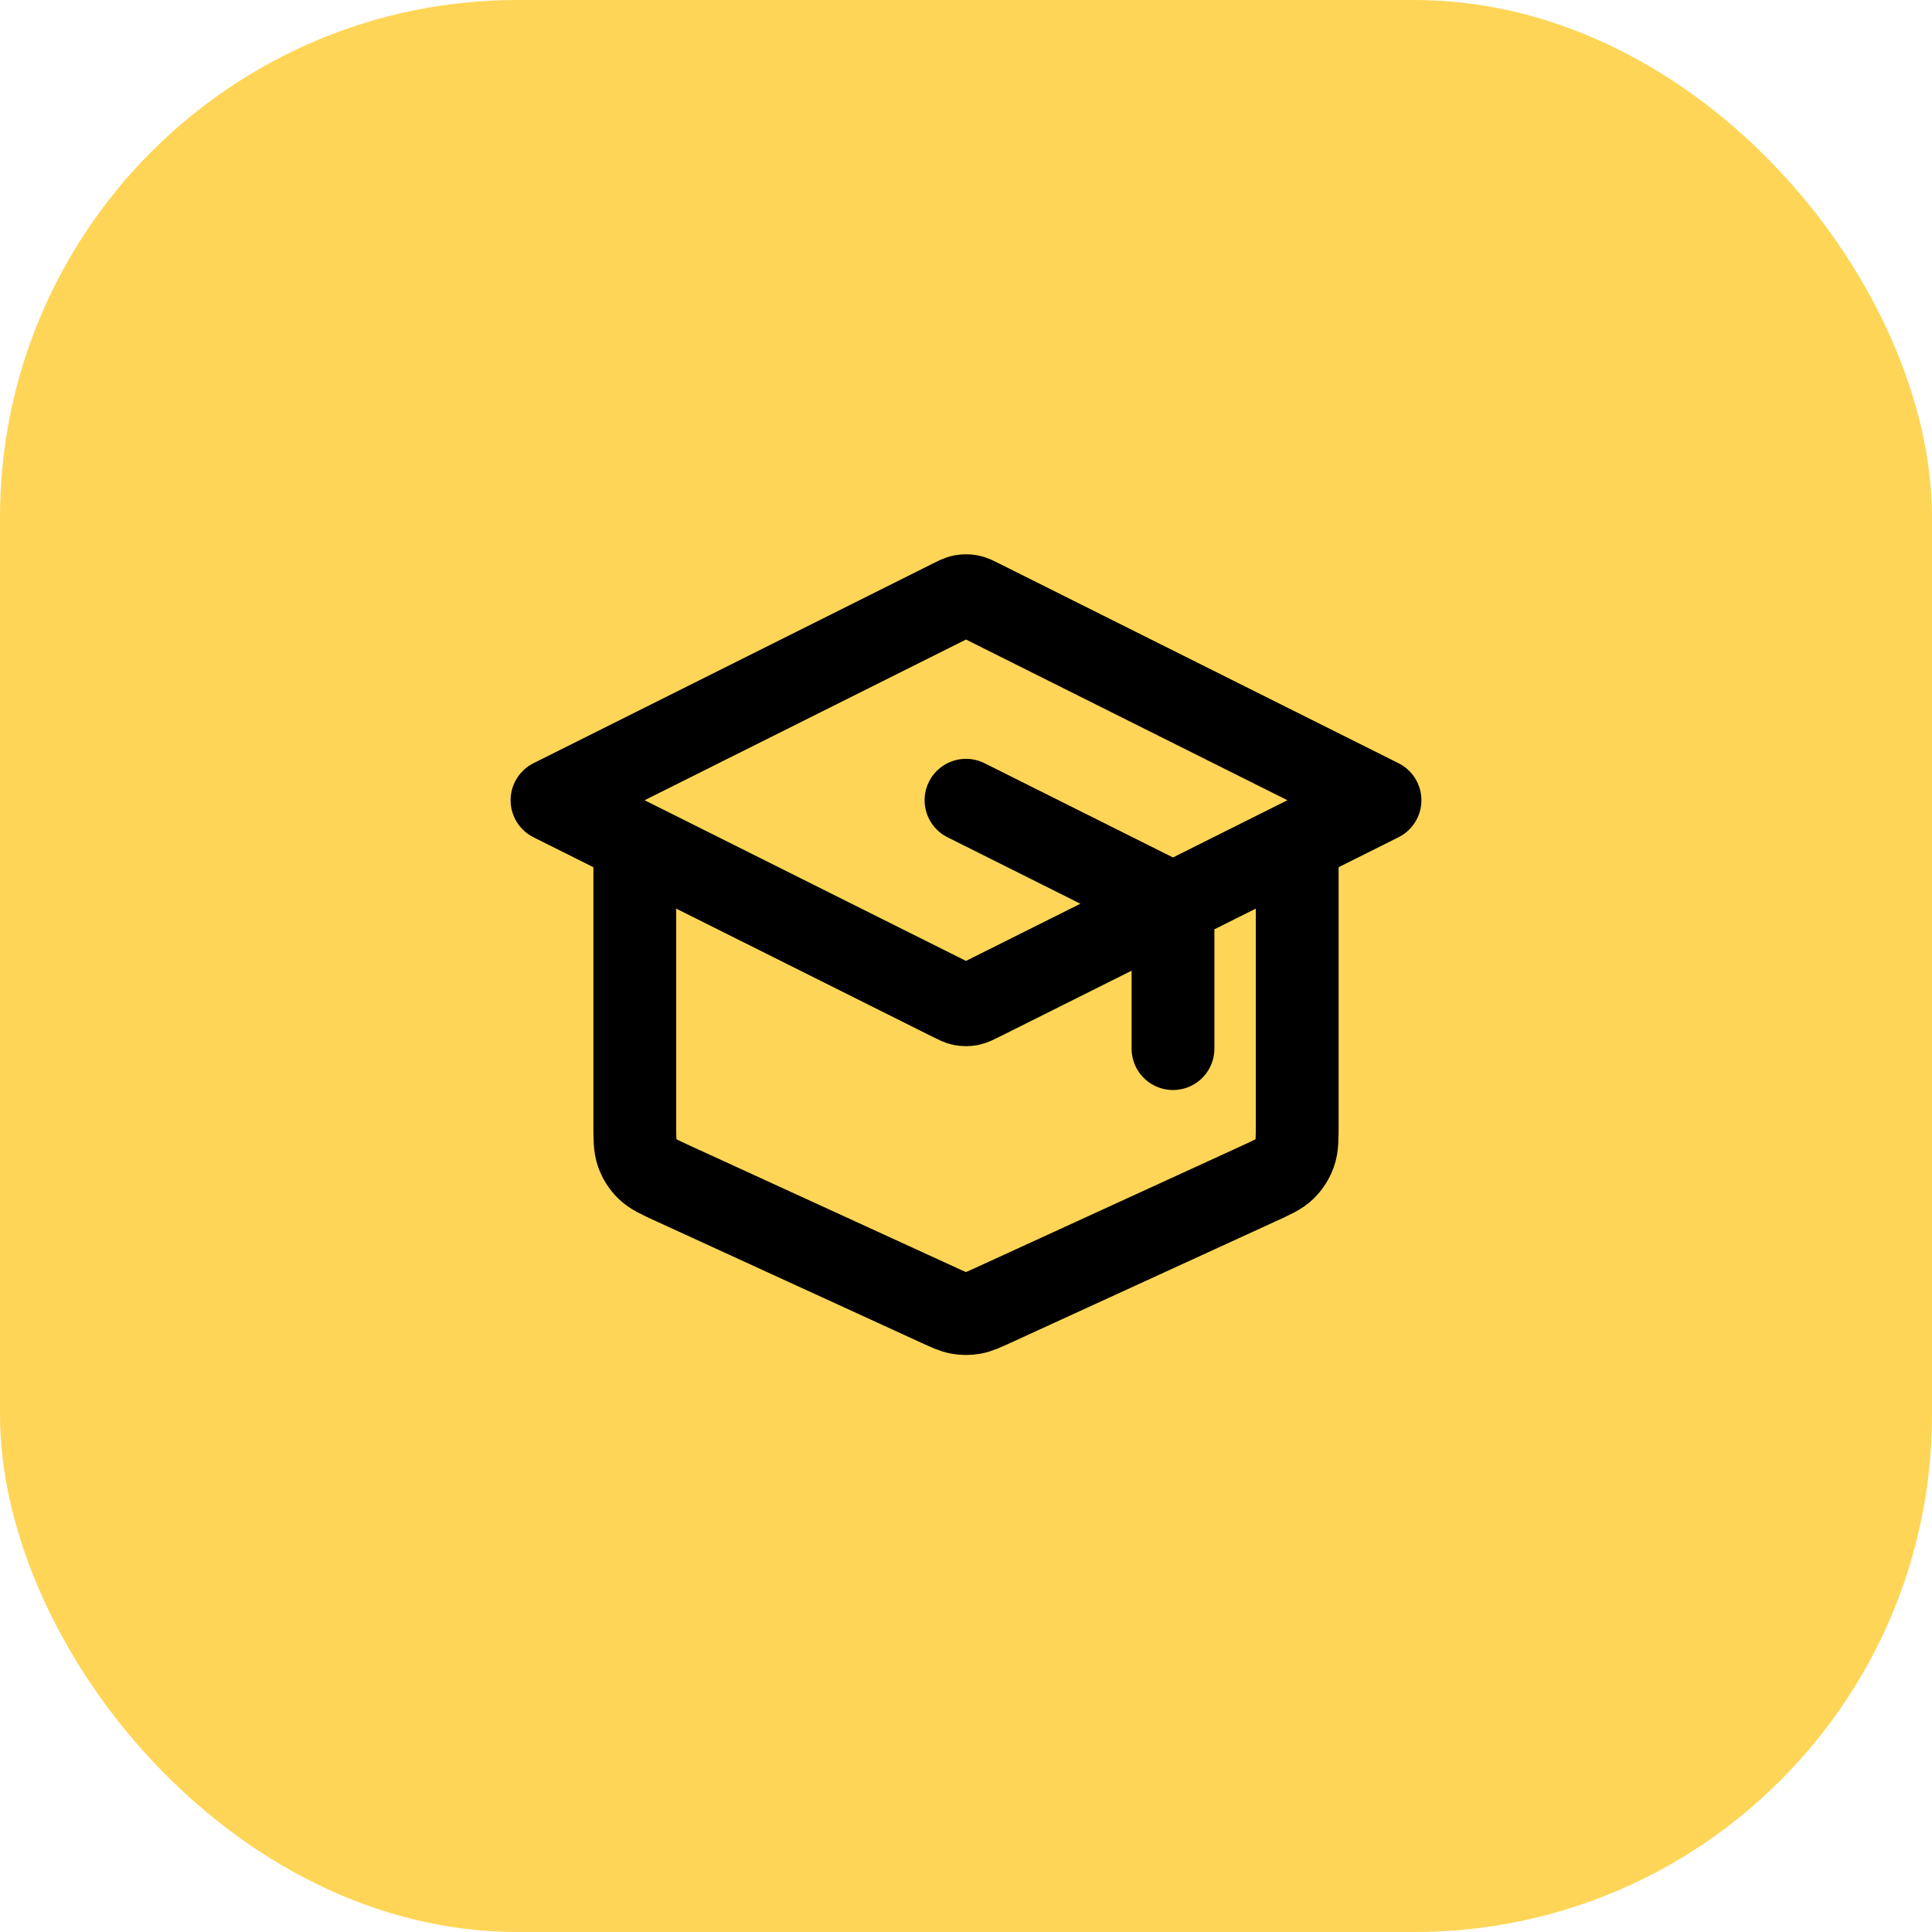
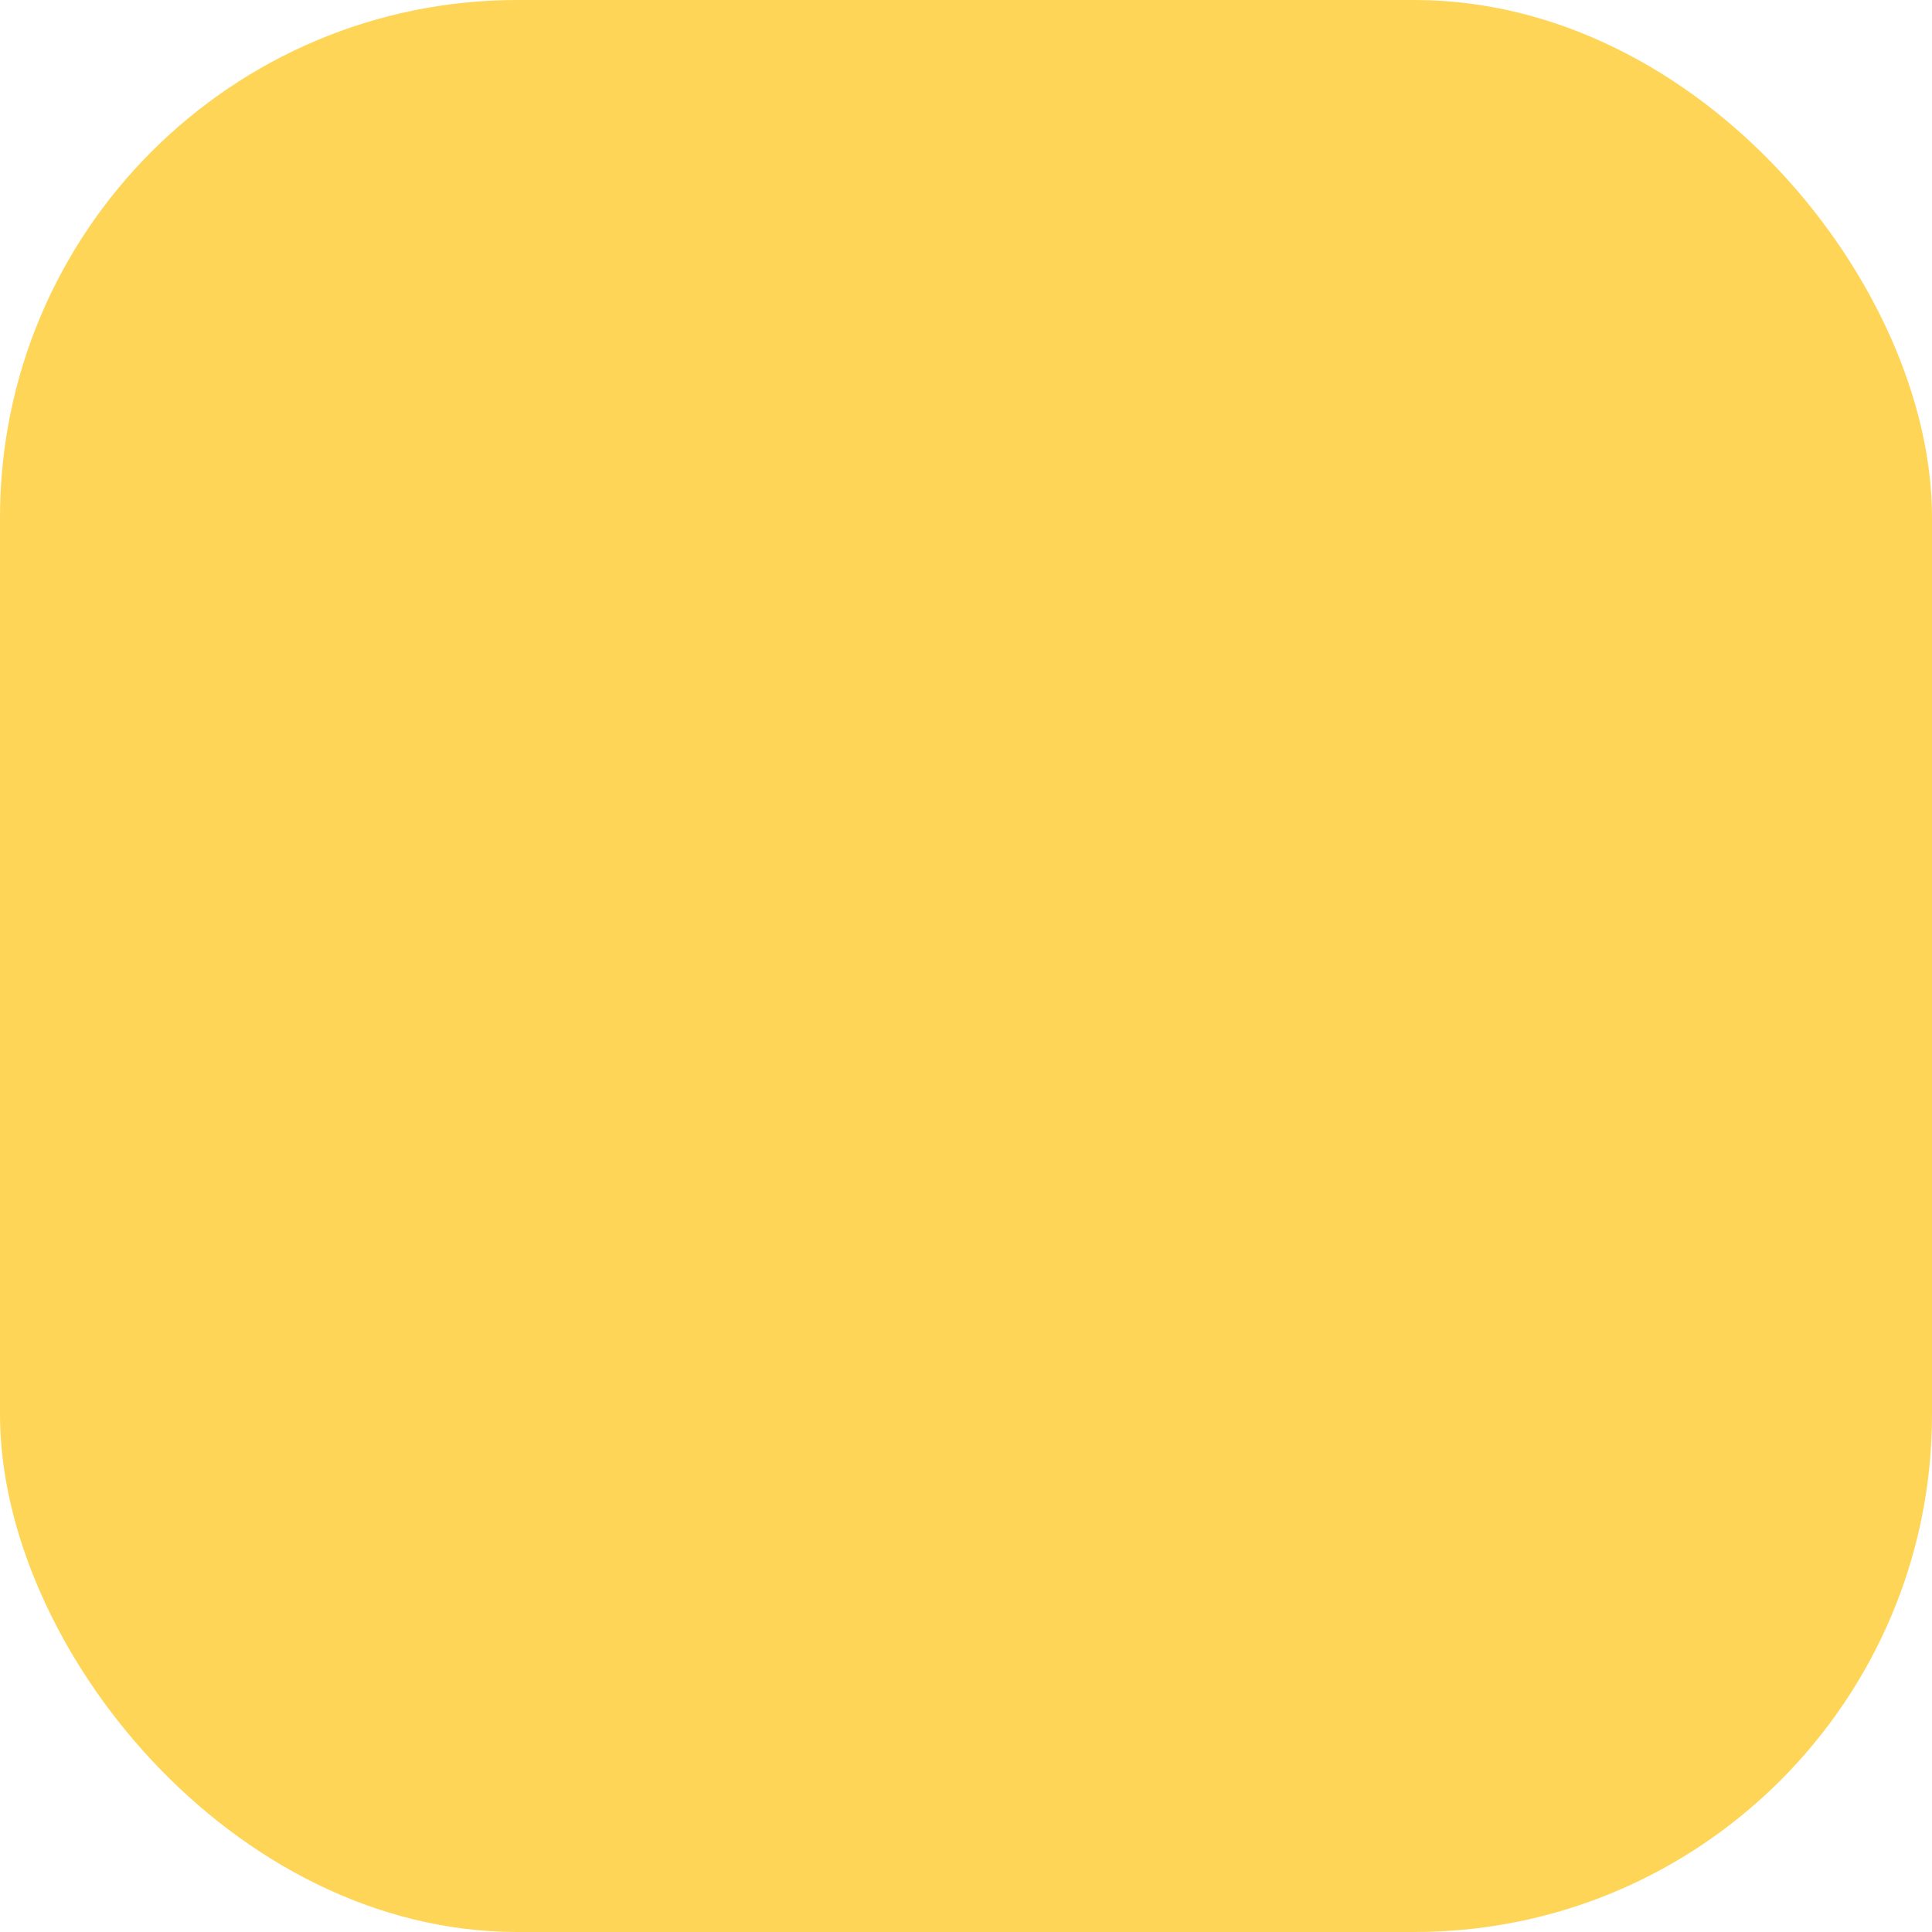
<svg xmlns="http://www.w3.org/2000/svg" width="56" height="56" viewBox="0 0 56 56" fill="none">
  <rect width="56" height="56" rx="15" fill="#FFD557" />
-   <path d="M34 30.395V26.788C34 26.573 34 26.465 33.967 26.37C33.938 26.286 33.891 26.209 33.829 26.146C33.758 26.074 33.662 26.026 33.469 25.93L28 23.195M18.4 24.395V32.563C18.4 33.009 18.4 33.232 18.47 33.428C18.531 33.6 18.631 33.757 18.763 33.885C18.912 34.029 19.114 34.122 19.52 34.308L27.2 37.828C27.494 37.963 27.641 38.031 27.795 38.057C27.931 38.081 28.069 38.081 28.205 38.057C28.359 38.031 28.506 37.963 28.8 37.828L36.48 34.308C36.886 34.122 37.089 34.029 37.237 33.885C37.368 33.757 37.469 33.6 37.53 33.428C37.6 33.232 37.6 33.009 37.6 32.563V24.395M16 23.195L27.571 17.41C27.728 17.331 27.807 17.291 27.889 17.276C27.962 17.262 28.038 17.262 28.111 17.276C28.193 17.291 28.272 17.331 28.429 17.41L40 23.195L28.429 28.98C28.272 29.059 28.193 29.098 28.111 29.114C28.038 29.127 27.962 29.127 27.889 29.114C27.807 29.098 27.728 29.059 27.571 28.98L16 23.195Z" stroke="black" stroke-width="2.4" stroke-linecap="round" stroke-linejoin="round" />
</svg>